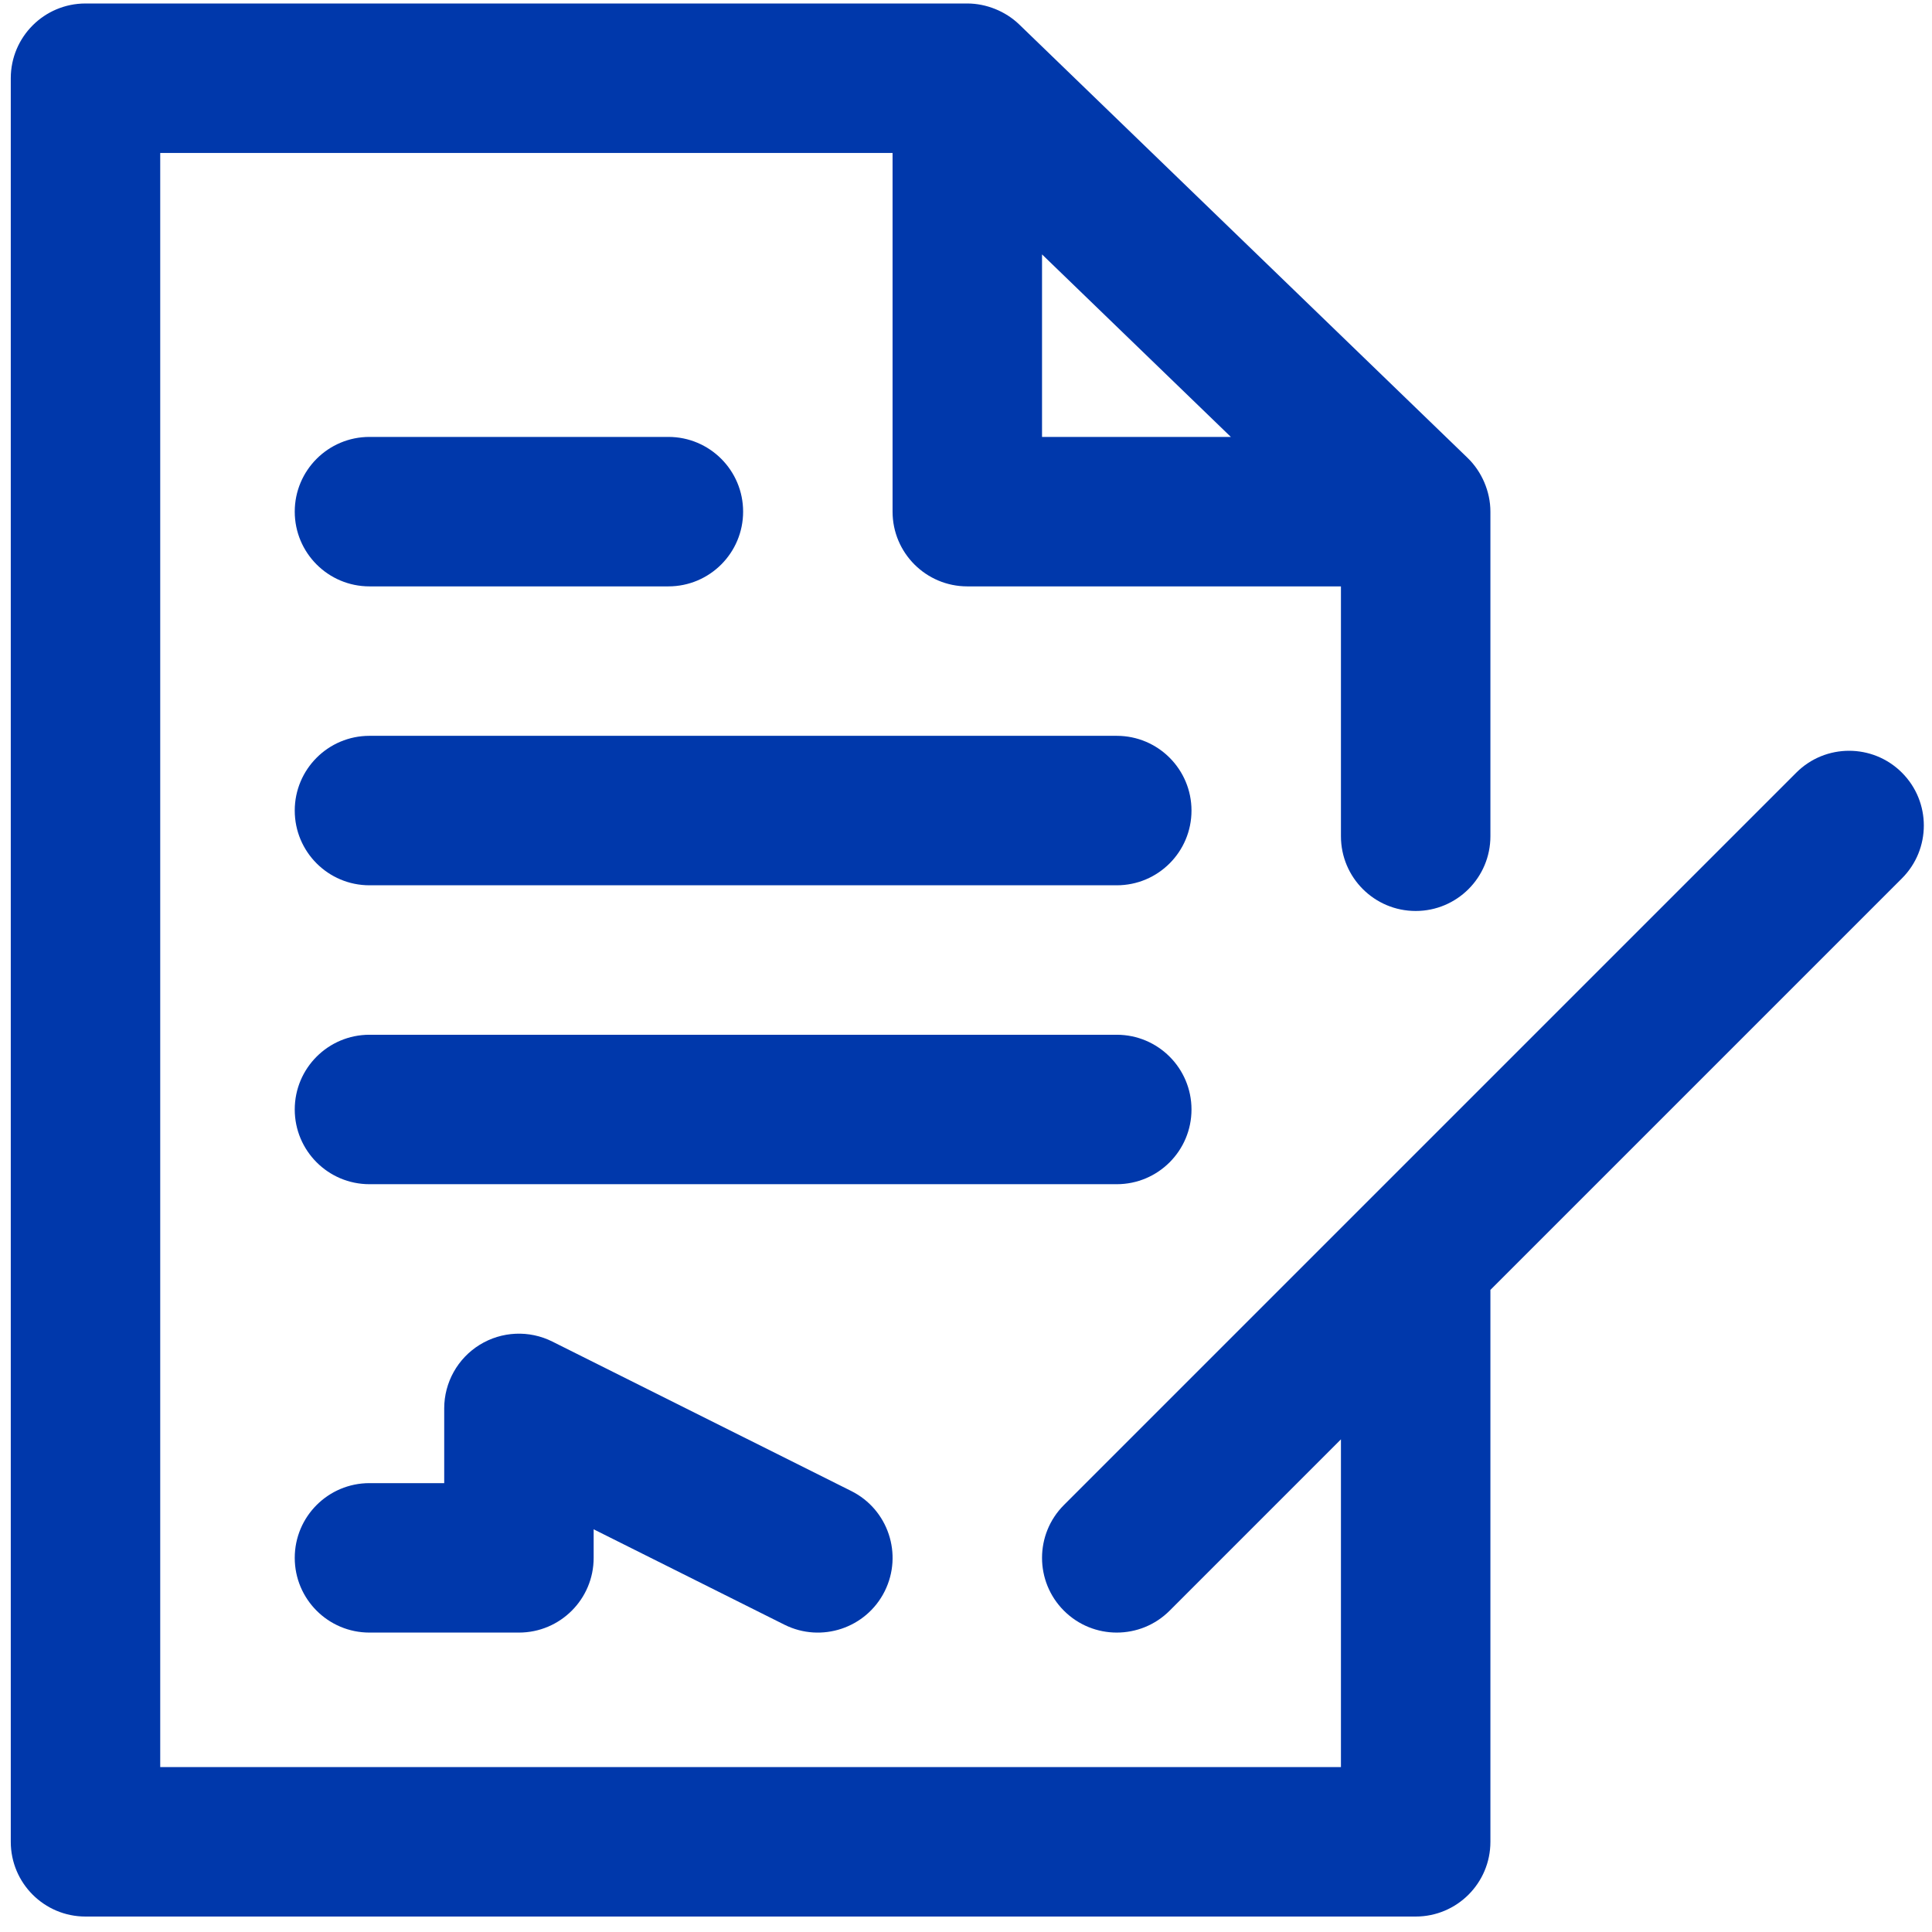
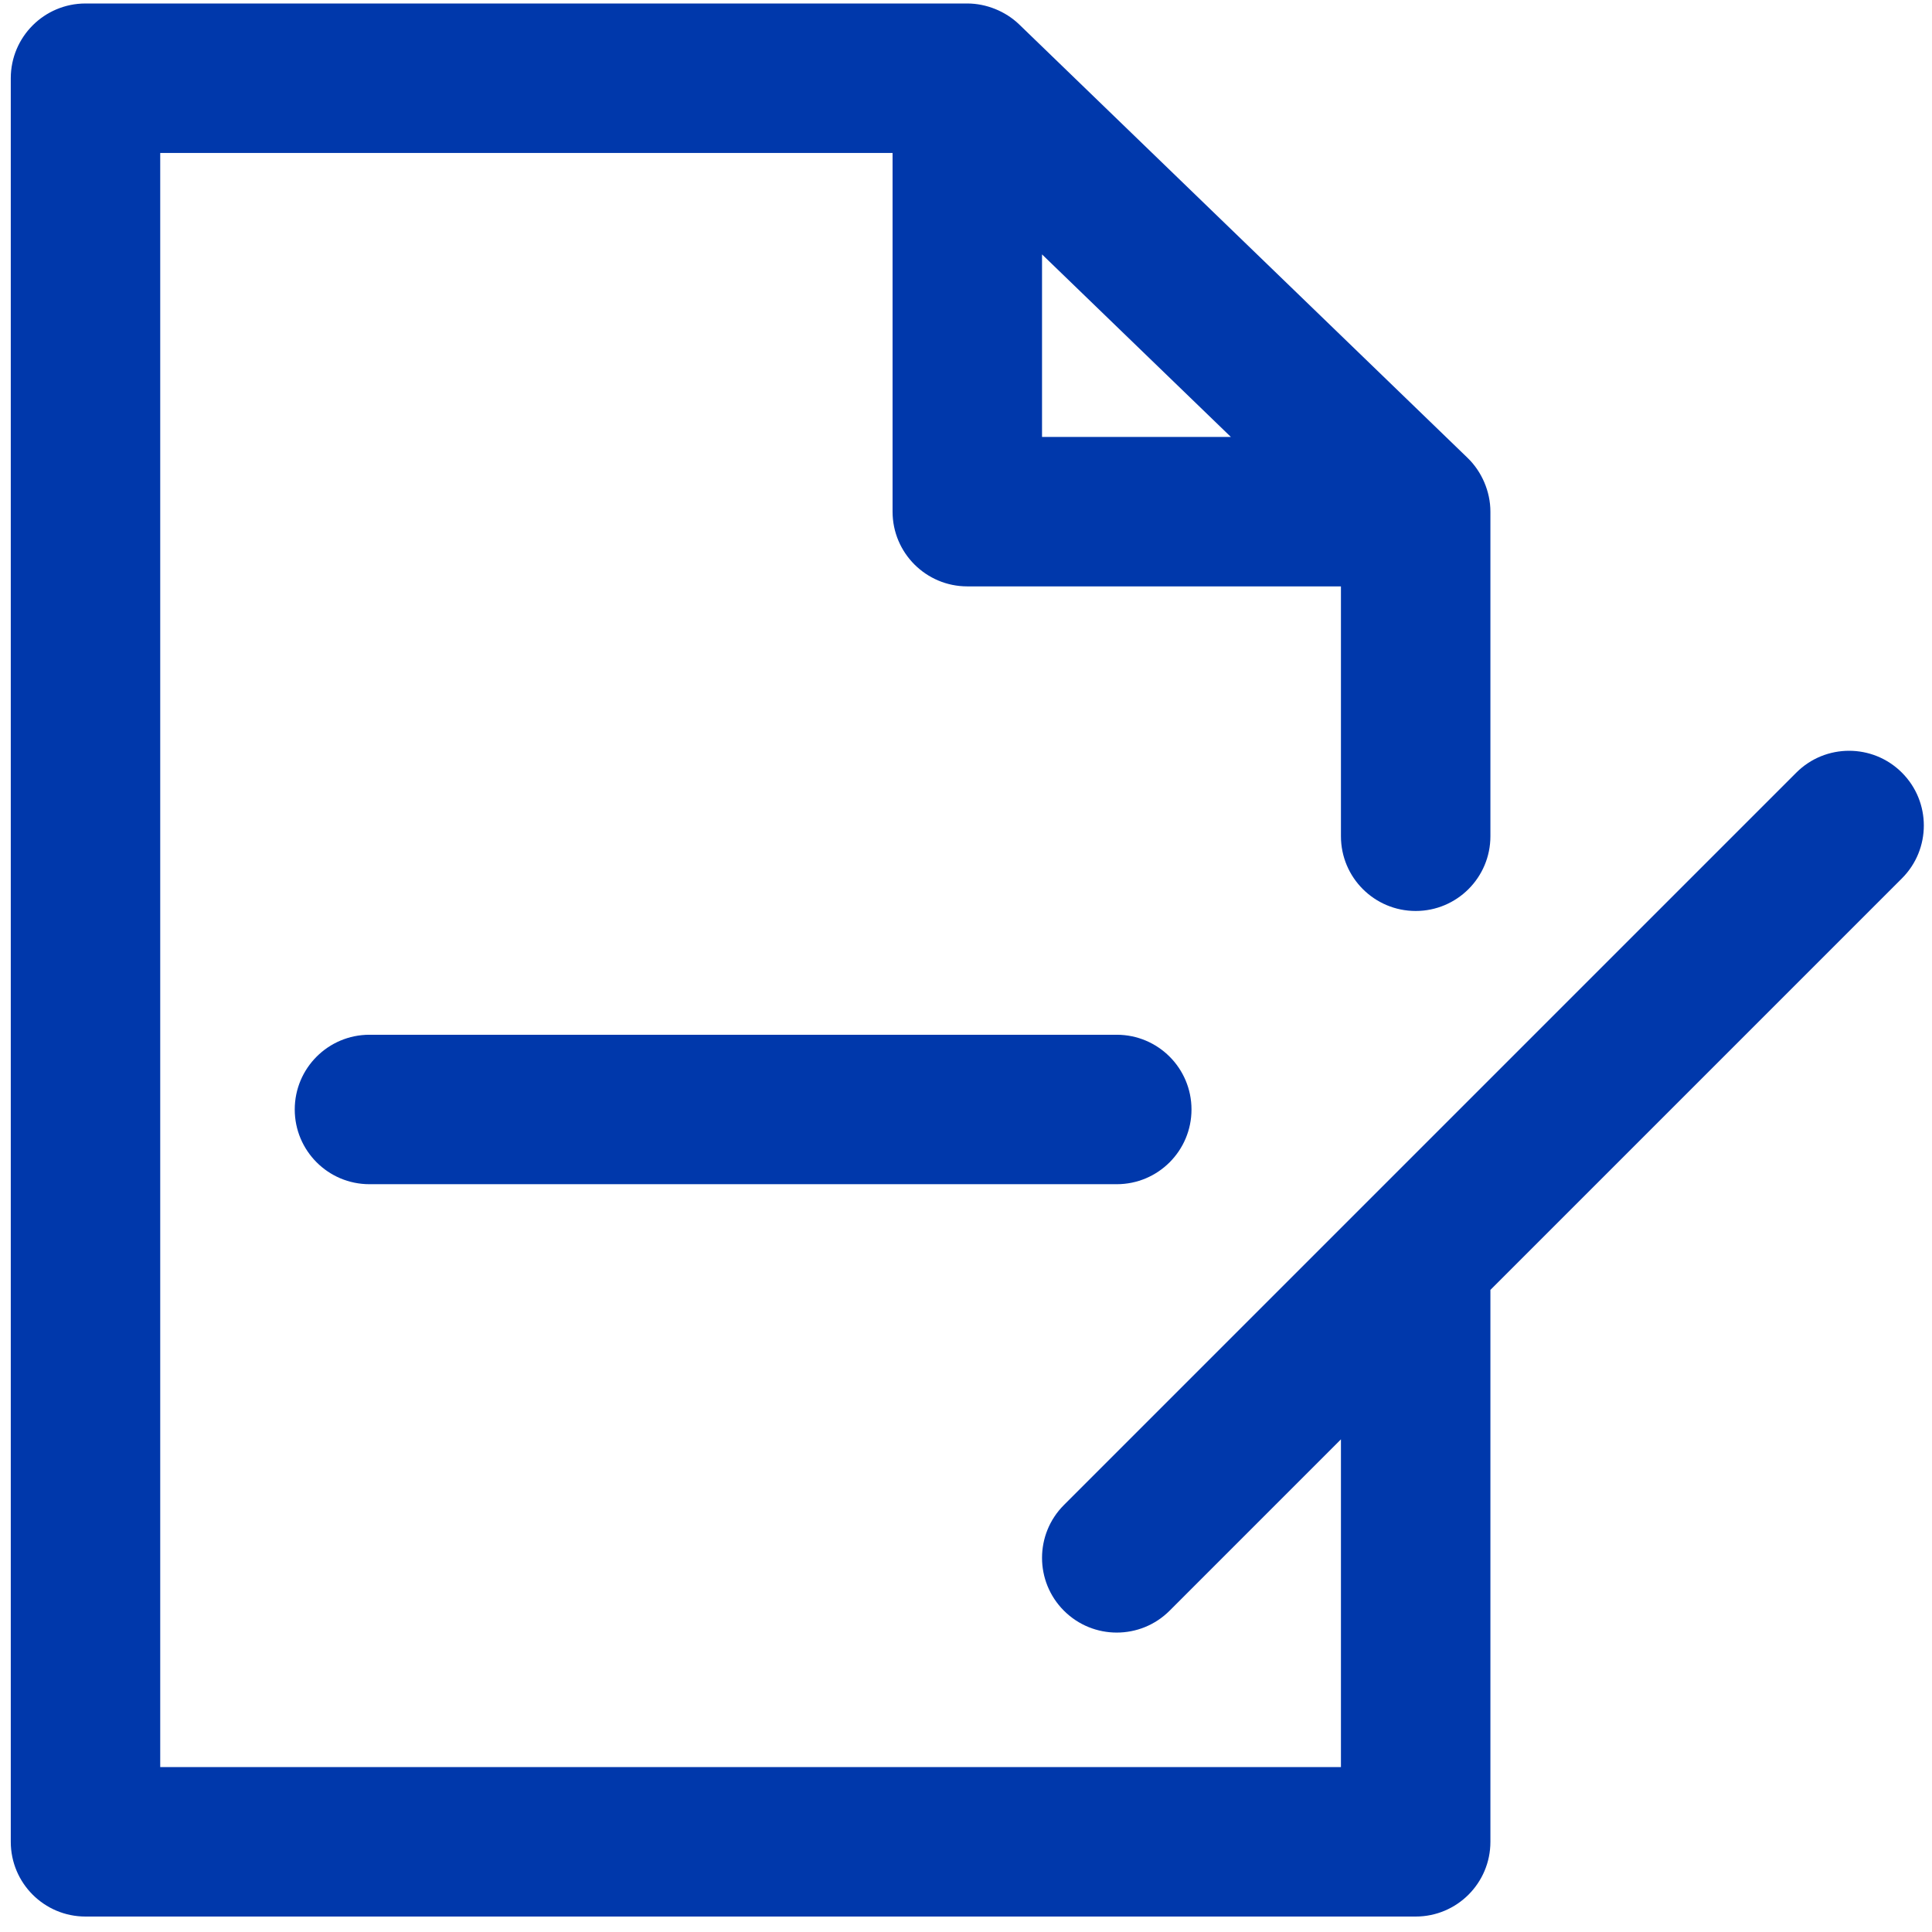
<svg xmlns="http://www.w3.org/2000/svg" width="102" height="102" viewBox="0 0 102 102" fill="none">
  <g id="Group">
    <path id="Vector" d="M100.413 40.793C98.872 39.252 96.374 39.252 94.834 40.793L56.17 79.457C54.629 80.998 54.629 83.496 56.17 85.037C57.711 86.577 60.209 86.577 61.749 85.037L70.795 75.99V93.294H8.459V8.075H47.123V27.012C47.123 29.191 48.89 30.958 51.069 30.958H70.795V44.15C70.795 46.329 72.562 48.095 74.741 48.095C76.92 48.095 78.686 46.329 78.686 44.15V27.012C78.686 25.942 78.225 24.894 77.483 24.176L53.811 1.293C53.082 0.589 52.062 0.184 51.069 0.184H4.514C2.335 0.184 0.569 1.951 0.569 4.13V97.239C0.569 99.418 2.335 101.184 4.514 101.184H74.741C76.92 101.184 78.686 99.418 78.686 97.239V68.1L100.413 46.373C101.954 44.832 101.954 42.334 100.413 40.793ZM55.014 13.431L64.983 23.067H55.014V13.431Z" fill="#0038AB" />
-     <path id="Vector_2" d="M29.161 70.828C27.939 70.216 26.486 70.282 25.323 71C24.16 71.719 23.452 72.989 23.452 74.356V78.302H19.506C17.327 78.302 15.561 80.068 15.561 82.247C15.561 84.426 17.327 86.192 19.506 86.192H27.397C29.576 86.192 31.342 84.426 31.342 82.247V80.74L41.414 85.776C43.363 86.75 45.733 85.96 46.707 84.011C47.681 82.062 46.892 79.693 44.943 78.718L29.161 70.828Z" fill="#0038AB" />
-     <path id="Vector_3" d="M19.506 30.958H35.288C37.467 30.958 39.233 29.191 39.233 27.012C39.233 24.834 37.467 23.067 35.288 23.067H19.506C17.327 23.067 15.561 24.834 15.561 27.012C15.561 29.191 17.327 30.958 19.506 30.958Z" fill="#0038AB" />
-     <path id="Vector_4" d="M58.959 38.848H19.506C17.327 38.848 15.561 40.615 15.561 42.794C15.561 44.973 17.327 46.739 19.506 46.739H58.959C61.139 46.739 62.905 44.973 62.905 42.794C62.905 40.615 61.139 38.848 58.959 38.848Z" fill="#0038AB" />
    <path id="Vector_5" d="M62.905 58.575C62.905 56.396 61.139 54.63 58.959 54.63H19.506C17.327 54.63 15.561 56.396 15.561 58.575C15.561 60.754 17.327 62.52 19.506 62.52H58.959C61.139 62.52 62.905 60.754 62.905 58.575Z" fill="#0038AB" />
  </g>
</svg>